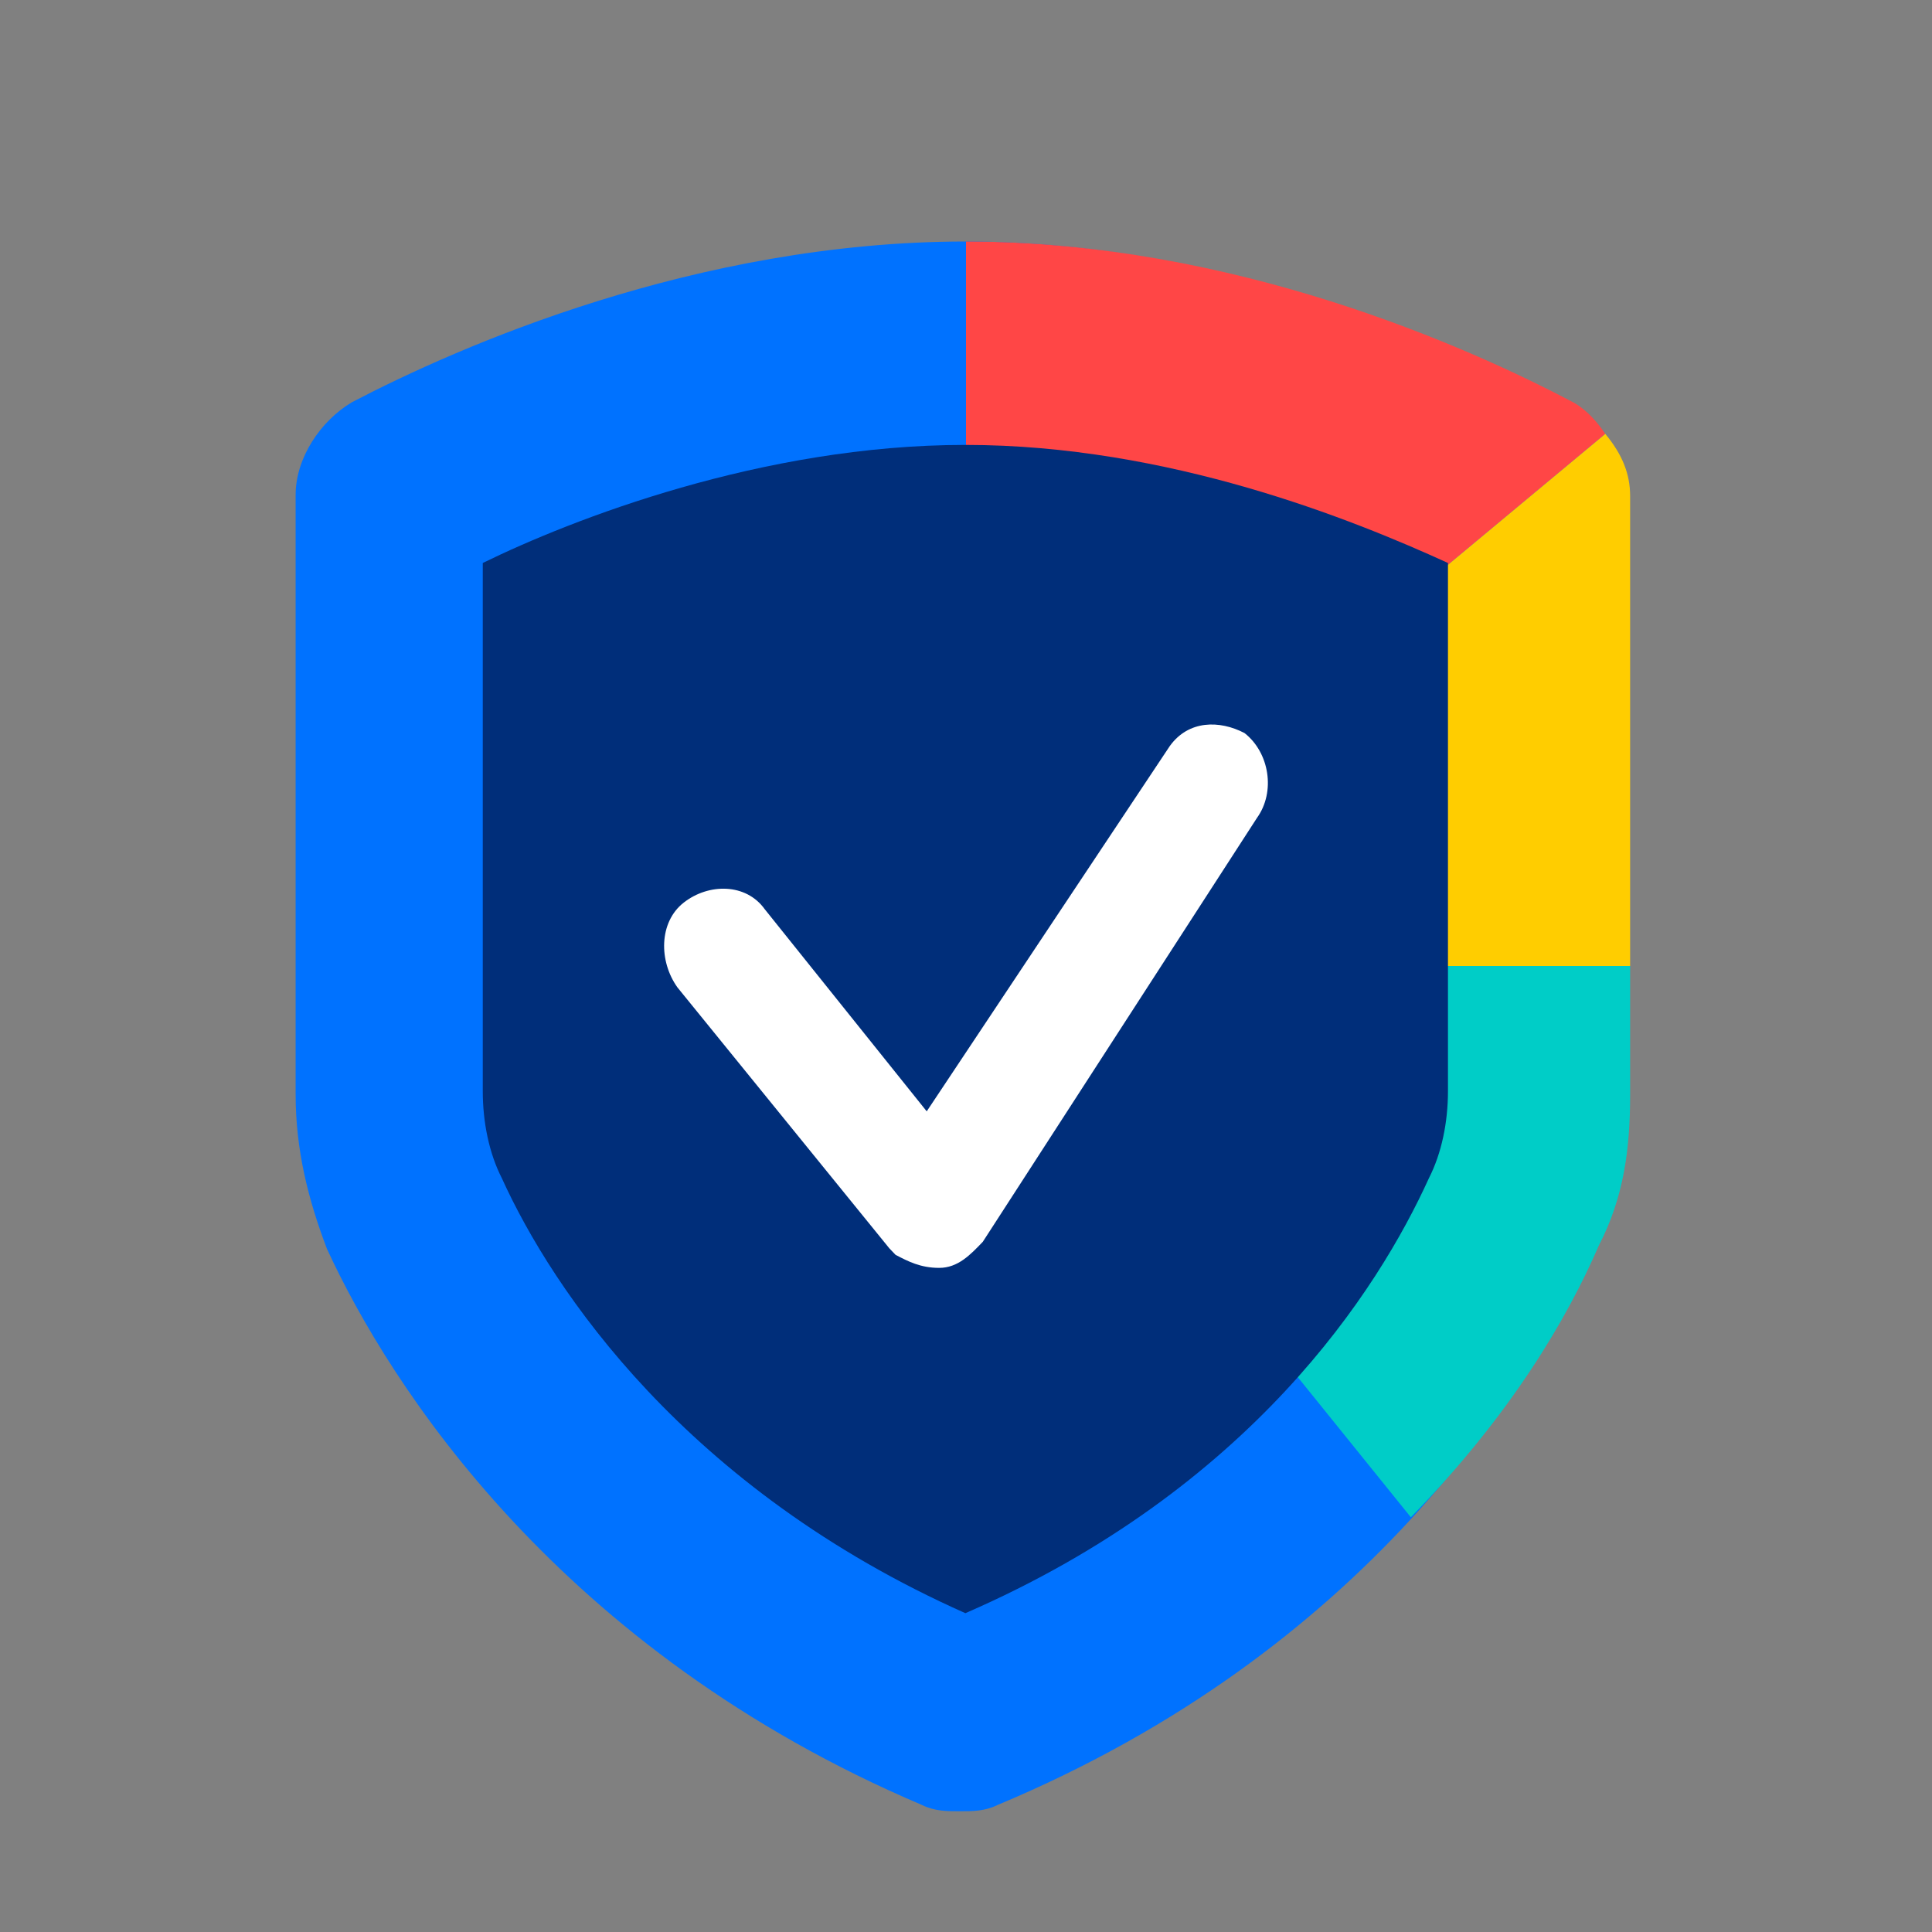
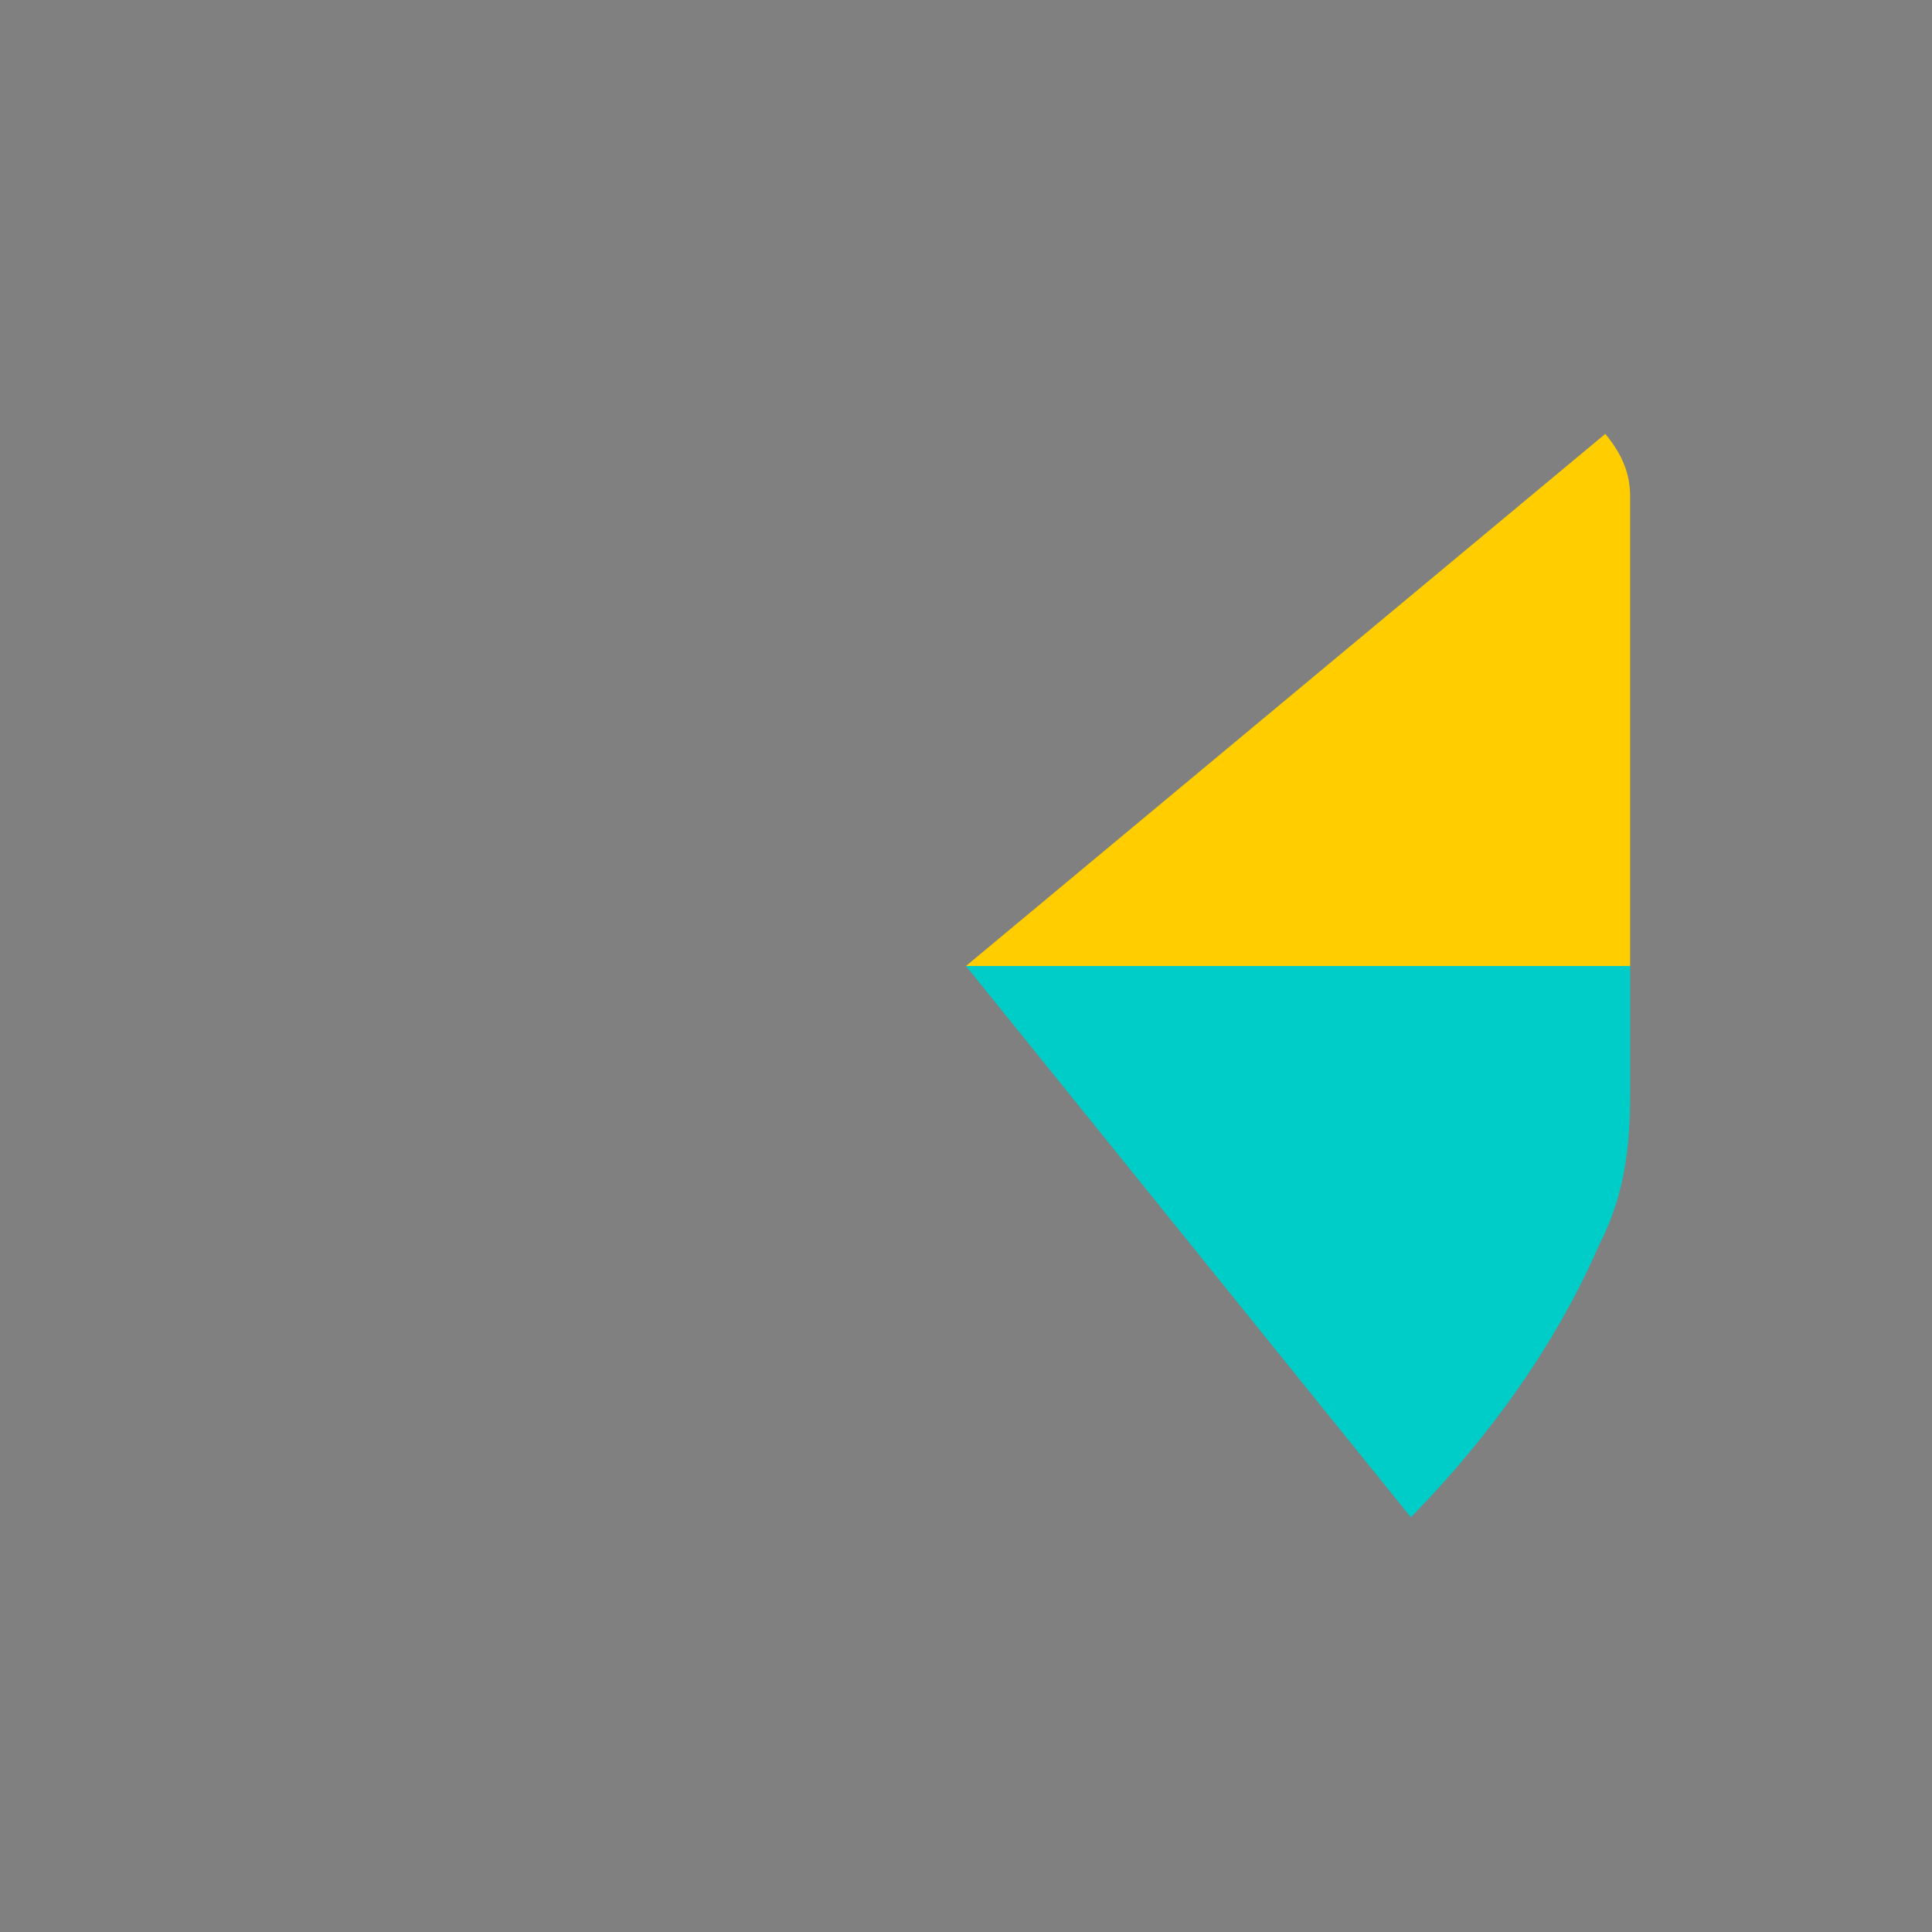
<svg xmlns="http://www.w3.org/2000/svg" width="200" height="200" viewBox="0 0 200 200" fill="none">
  <rect x="0" y="0" width="200" height="200" fill="#808080" stroke="none" />
-   <path d="M100.002 25C72.113 25 47.467 35.876 36.441 41.634C33.198 43.553 30.604 47.392 30.604 51.23V113.287C30.604 119.045 31.901 124.163 33.846 129.282C40.332 143.356 57.844 170.866 95.462 186.86C96.759 187.5 98.056 187.5 99.353 187.5C100.651 187.5 101.948 187.5 103.245 186.86C141.512 170.866 158.375 143.356 164.861 129.282C167.455 124.163 168.104 119.045 168.104 113.287V51.23C168.104 47.392 166.158 43.553 162.266 41.634C152.537 36.516 127.891 25 100.002 25Z" fill="#0072FF" />
-   <path d="M162.967 41.706C152.045 35.923 127.629 25 100 25V100L166.18 44.918C165.381 43.726 164.289 42.469 162.967 41.706Z" fill="#FF4646" />
  <path d="M168.75 99.998V51.341C168.75 49.07 167.944 47.044 166.18 44.916L100 99.998H168.75Z" fill="#FFCD00" />
  <path d="M100 100L146.05 157.067C156.427 146.442 162.264 136.442 165.507 128.942C168.101 123.942 168.75 118.942 168.75 113.317V100H100Z" fill="#00CDC7" />
-   <path d="M49.977 58.279C59.179 53.776 78.9 46.057 99.935 46.057C120.97 46.057 140.033 53.776 149.893 58.279V112.959C149.893 116.176 149.235 119.392 147.921 121.965C142.662 133.545 129.515 154.13 99.935 166.996C71.011 154.13 57.207 133.545 51.949 121.965C50.634 119.392 49.977 116.176 49.977 112.959V58.279Z" fill="#002E7A" />
-   <path d="M121.093 77.237C123.029 74.537 126.254 74.537 128.834 75.887C131.415 77.912 132.06 81.963 130.125 84.664L101.74 128.549C100.45 129.9 99.159 131.25 97.224 131.25C95.289 131.25 93.999 130.575 92.708 129.9L92.063 129.225L70.13 102.218L79.161 94.116L95.934 115.046L121.093 77.237ZM70.774 93.441C73.354 91.416 77.226 91.416 79.161 94.116L70.13 102.218C68.194 99.517 68.193 95.467 70.774 93.441Z" fill="white" />
</svg>